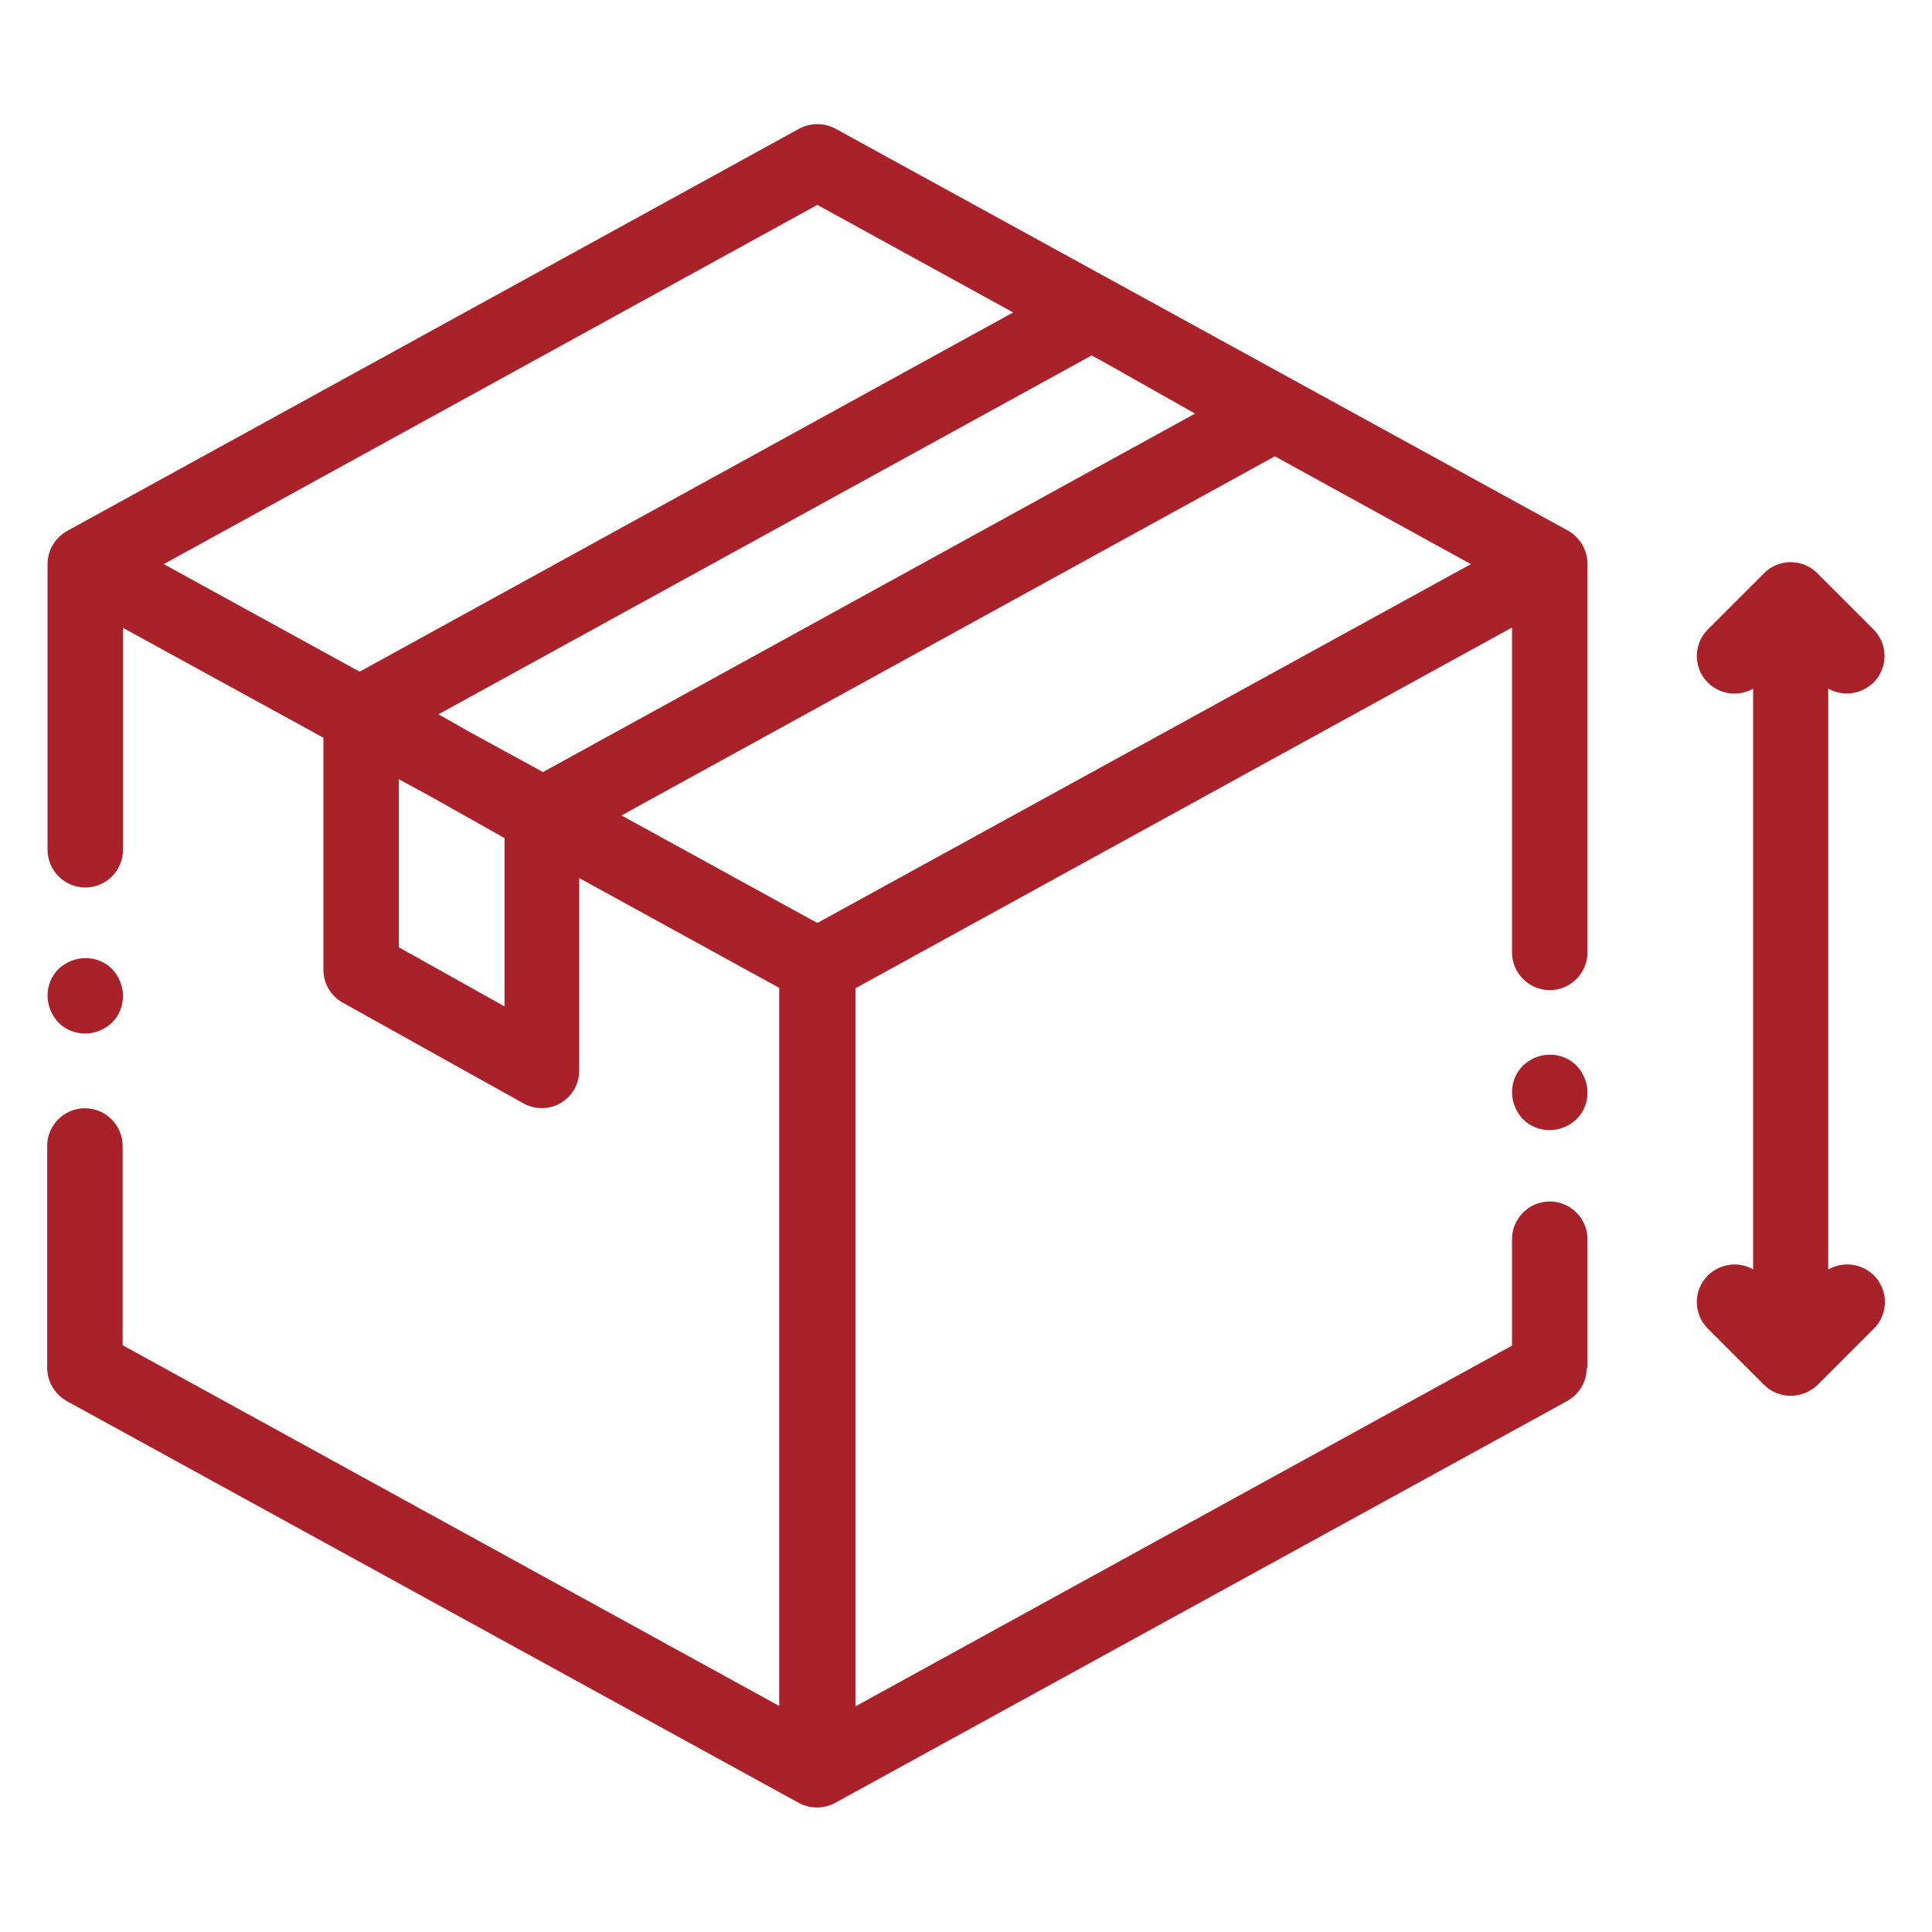
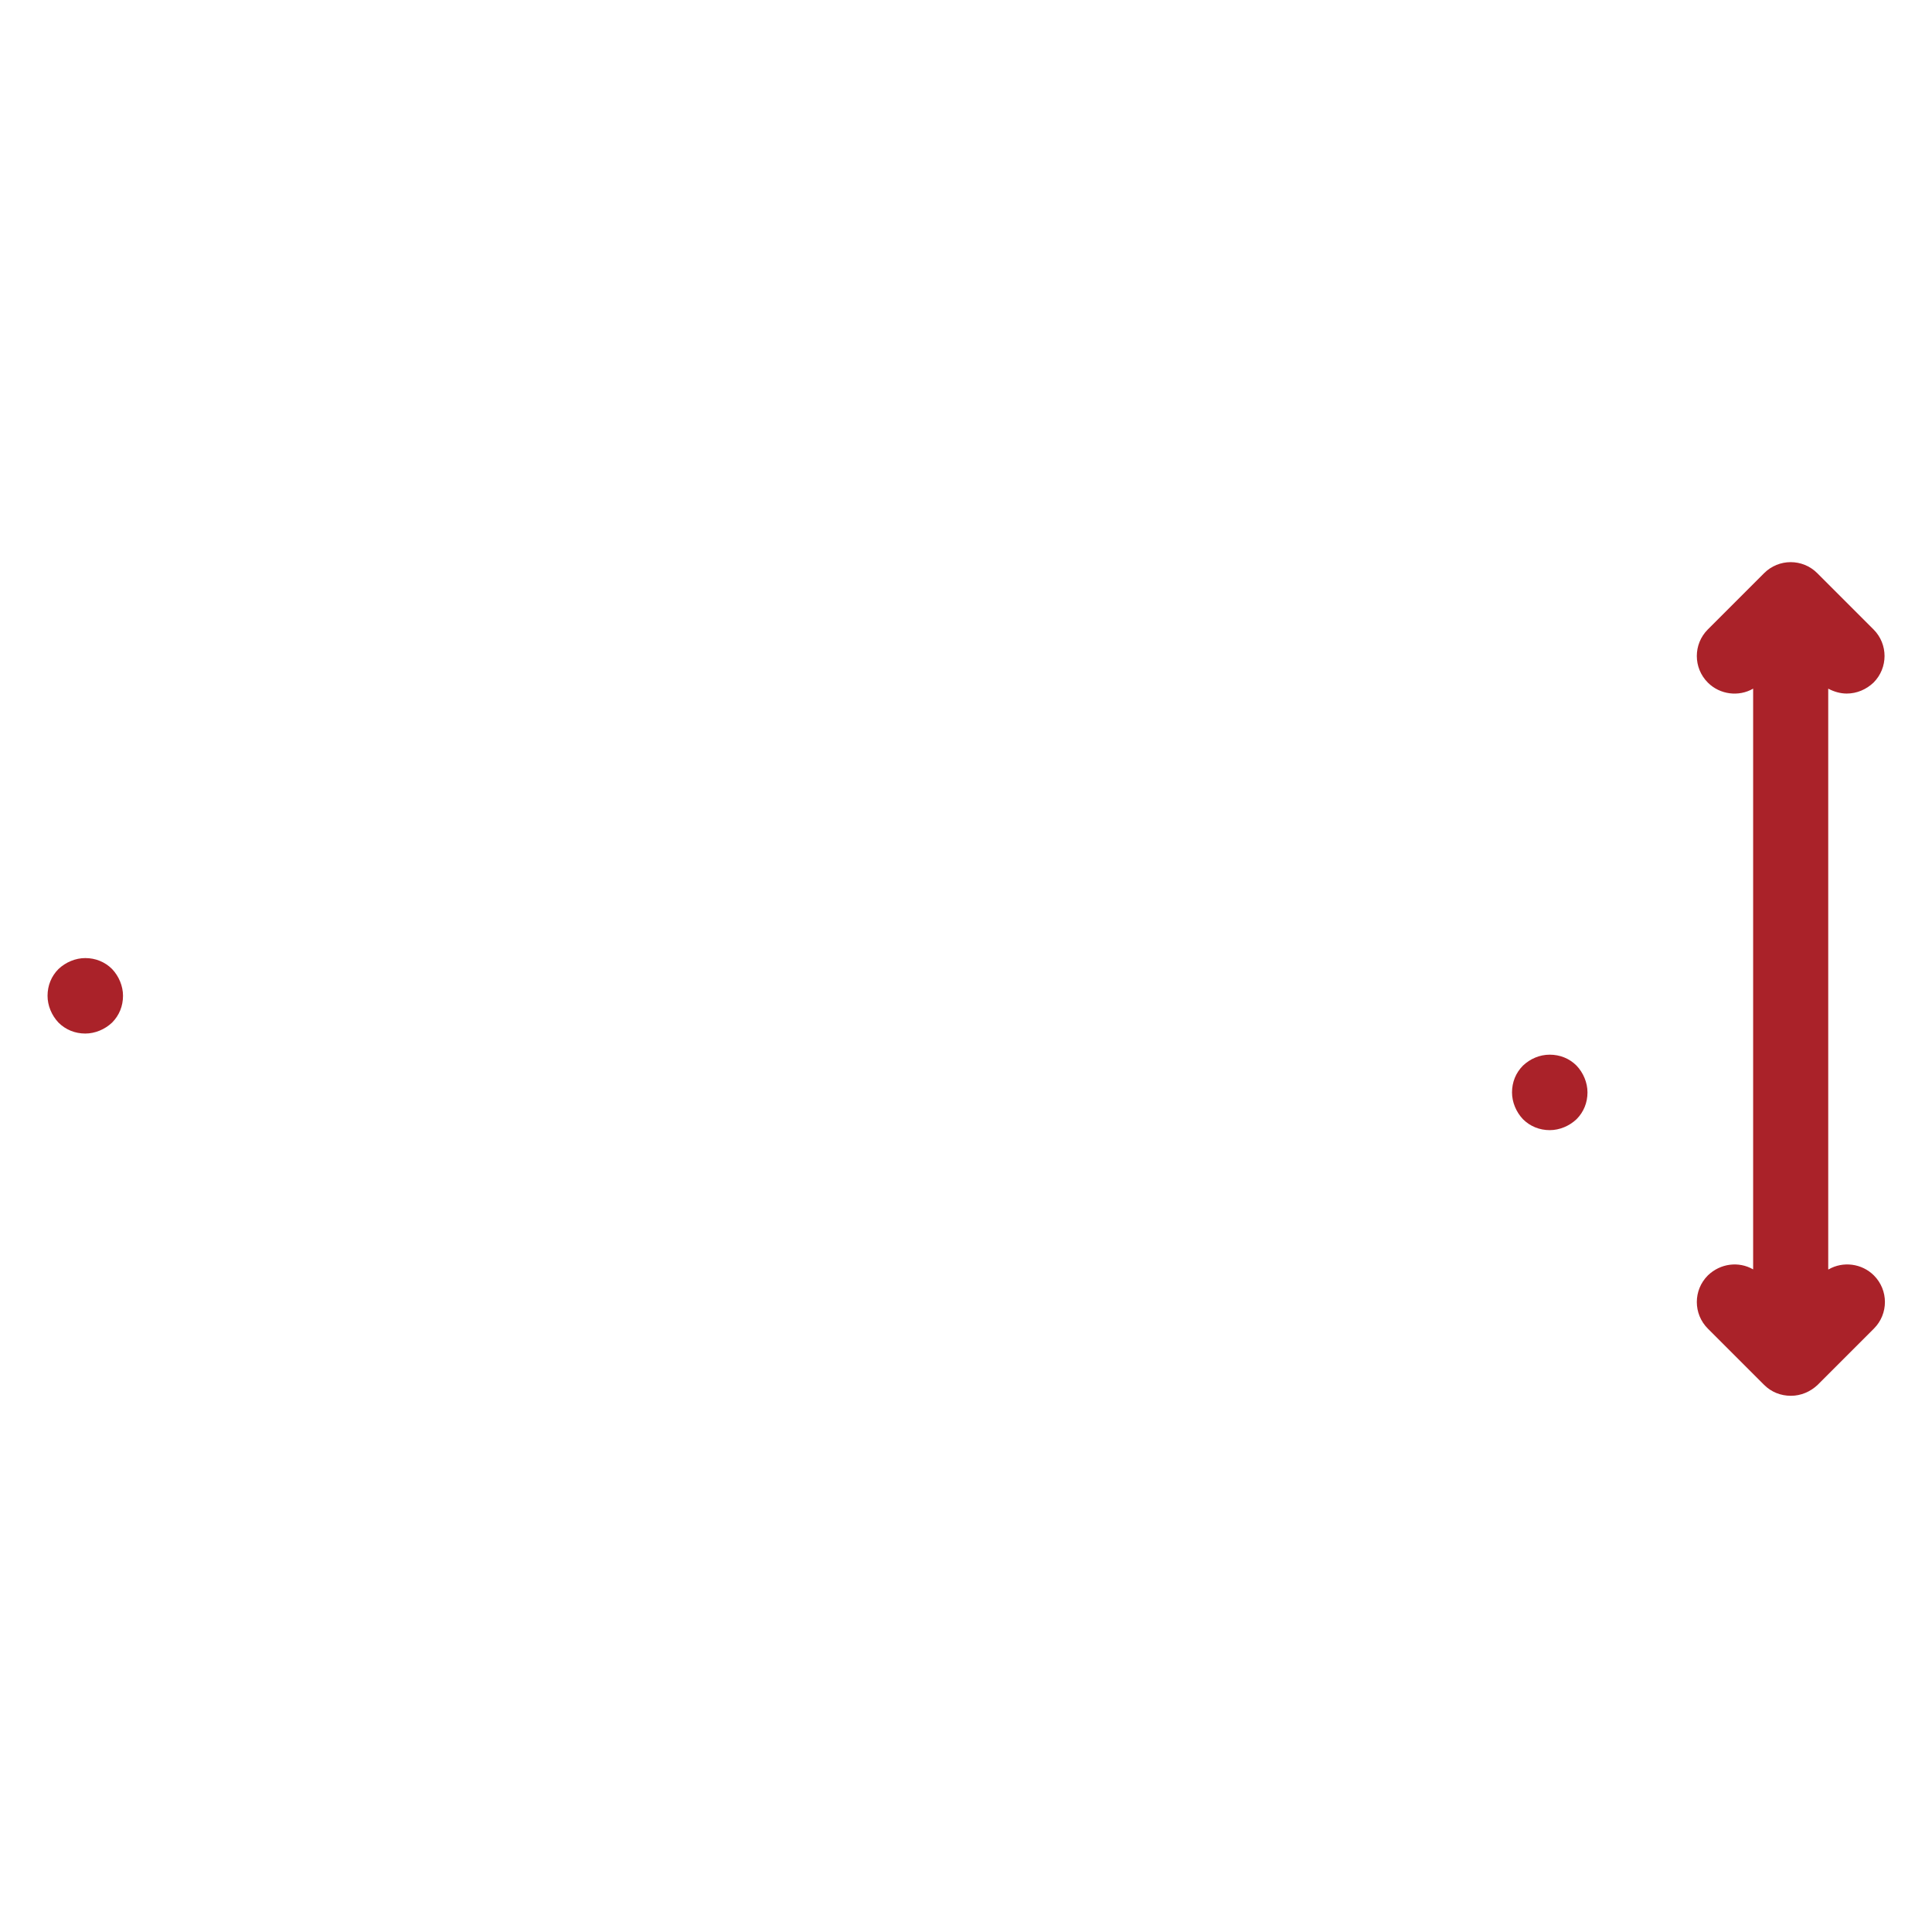
<svg xmlns="http://www.w3.org/2000/svg" id="Capa_1" width="512" height="512" viewBox="0 0 512 512">
-   <path d="M420.7,362.5v-34.1c0-5.5-4.5-10-10-10s-10,4.5-10,10v28.2l-174,95.6v-190.3l174-95.6v86.1c0,5.5,4.5,10,10,10s10-4.5,10-10v-103c0-3.6-2-7-5.2-8.8L221.4,34.1c-3-1.6-6.6-1.6-9.6,0L17.8,140.7c-3.2,1.8-5.2,5.1-5.2,8.8v75.7c0,5.5,4.5,10,10,10s10-4.5,10-10v-58.8l53.1,29.1v61.5c0,3.6,2,7,5.1,8.7l47.9,26.7c3.1,1.7,6.9,1.7,9.9-.1,3.1-1.8,4.9-5.1,4.9-8.6v-51l53,29.1v190.3l-174-95.6v-52.8c0-5.5-4.5-10-10-10s-10,4.5-10,10v58.8c0,3.6,2,7,5.2,8.8l194,106.5c3,1.6,6.6,1.6,9.6,0l194-106.5c3.2-1.8,5.2-5.1,5.2-8.8h0ZM292.6,96l24.1,13.6-172.8,95-19.6-10.7-8.1-4.6,173.1-95.1,3.3,1.8ZM337.8,120.9l52,28.6-173.2,95.1-51.9-28.5,173.2-95.2ZM216.6,54.3l51.9,28.5-173.2,95.2-51.9-28.5L216.6,54.3ZM105.7,251.2v-44.7l9,4.9,19,10.7v44.6l-27.9-15.6Z" fill="#aa2229" stroke-width="0" />
  <path d="M410.7,279.5c-2.7,0-5.2,1.1-7.1,2.9-1.9,1.9-2.9,4.4-2.9,7.1,0,2.6,1.1,5.2,2.9,7.1,1.9,1.9,4.4,2.9,7.1,2.9,2.6,0,5.2-1.1,7.1-2.9,1.9-1.9,2.9-4.4,2.9-7.1,0-2.6-1.1-5.2-2.9-7.1-1.9-1.9-4.4-2.9-7.1-2.9ZM29.7,271c1.9-1.9,2.9-4.4,2.9-7.1,0-2.6-1.1-5.2-2.9-7.1-1.9-1.9-4.4-2.9-7.1-2.9-2.6,0-5.2,1.1-7.1,2.9-1.9,1.9-2.9,4.4-2.9,7.1,0,2.6,1.1,5.2,2.9,7.1,1.9,1.9,4.4,2.9,7.1,2.9,2.6,0,5.2-1.1,7.1-2.9h0ZM484.5,336.4v-153.9c1.5.8,3.2,1.3,4.9,1.3,2.7,0,5.2-1.1,7.1-2.9,3.9-3.9,3.9-10.2,0-14.1l-14.9-14.9c-3.9-3.9-10.2-3.9-14.1,0l-14.9,14.9c-3.9,3.9-3.9,10.2,0,14.1,3.2,3.2,8.2,3.8,12,1.6v153.9c-3.8-2.2-8.7-1.6-12,1.6-3.9,3.9-3.9,10.2,0,14.1l14.9,14.9c1.9,1.9,4.4,2.9,7.1,2.9,2.7,0,5.2-1.1,7.1-2.9l14.9-14.9c3.9-3.9,3.9-10.2,0-14.1-3.2-3.2-8.2-3.8-12-1.6Z" fill="#aa2229" stroke-width="0" />
</svg>